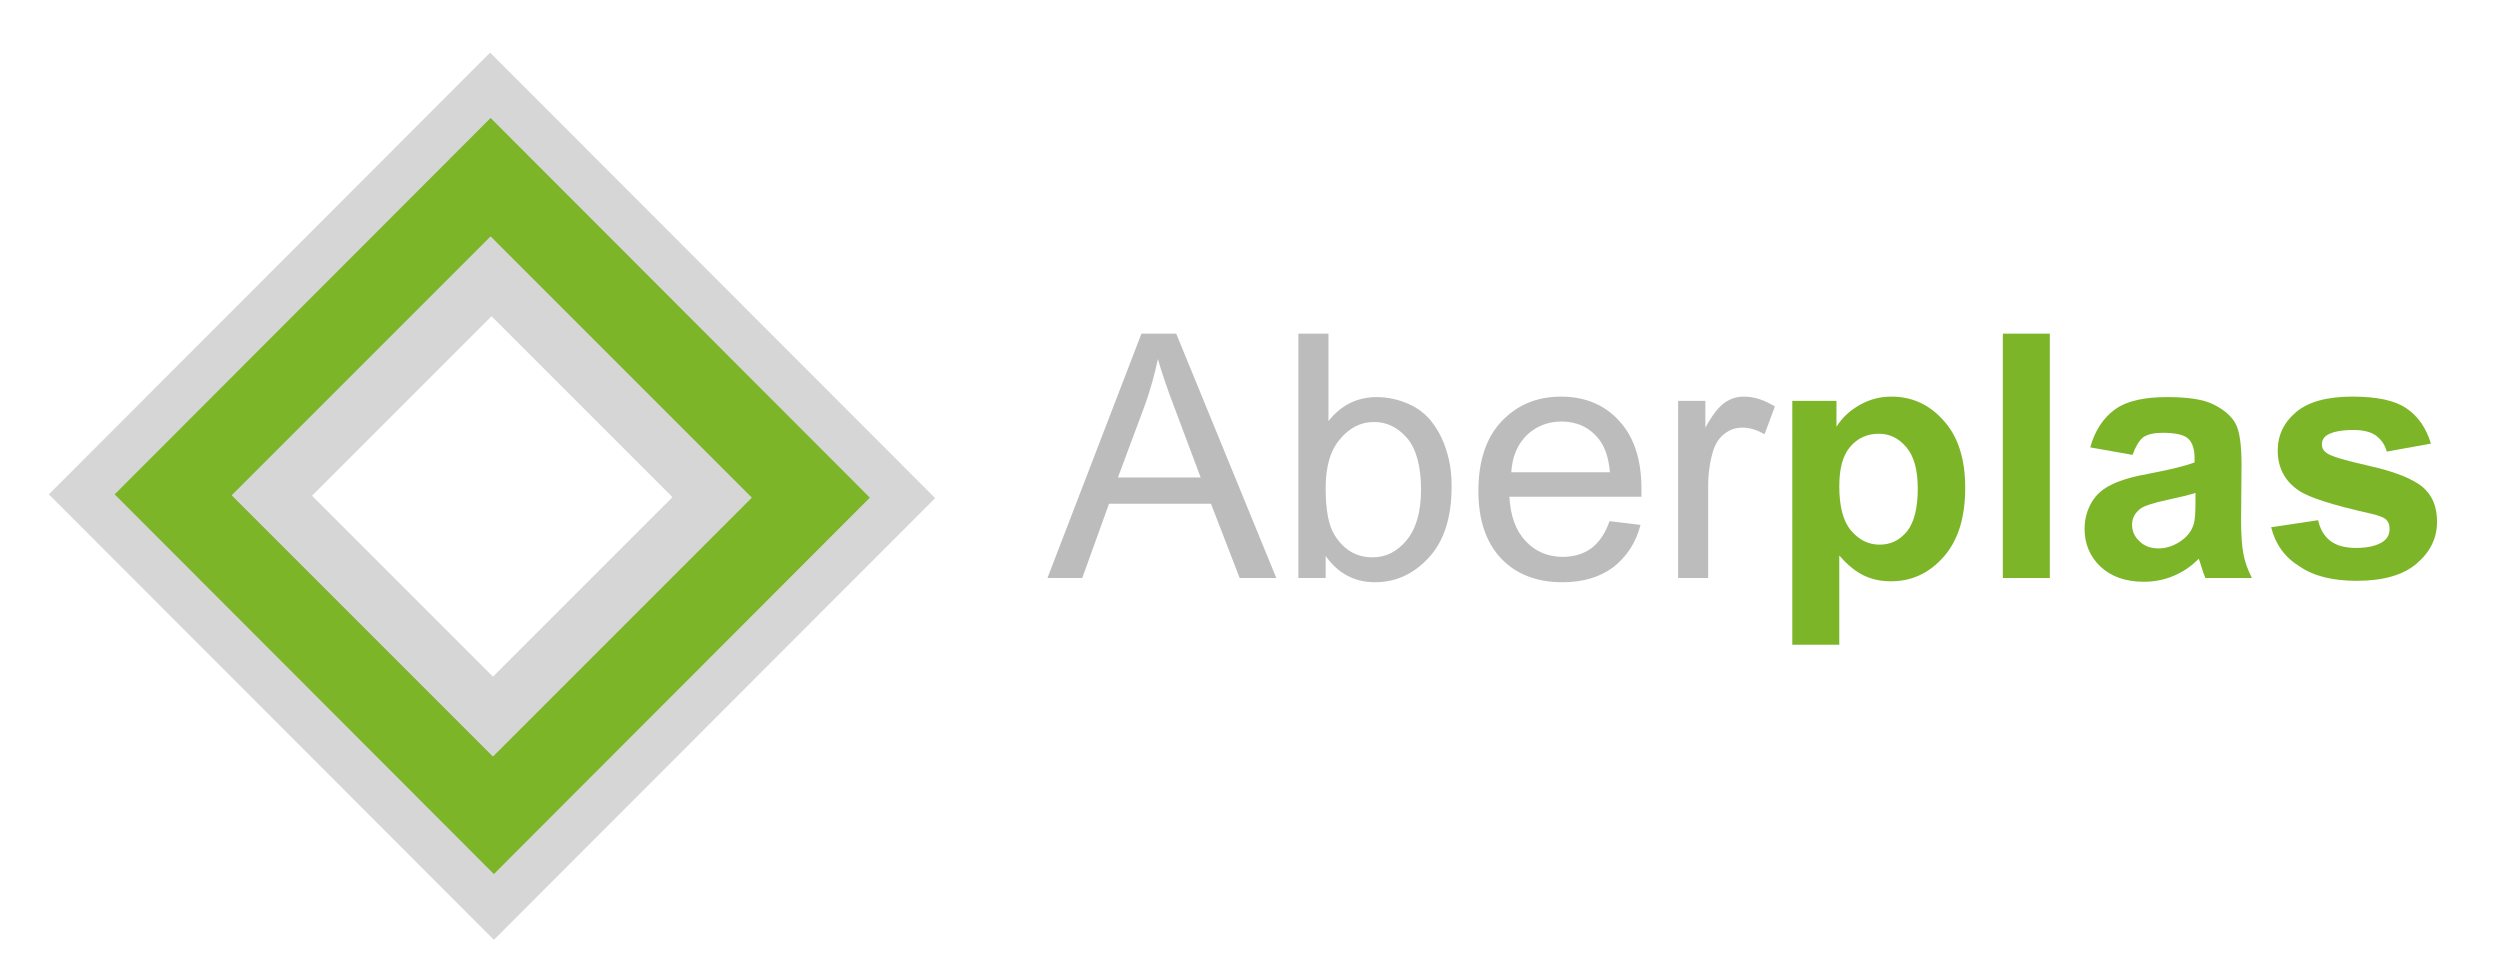
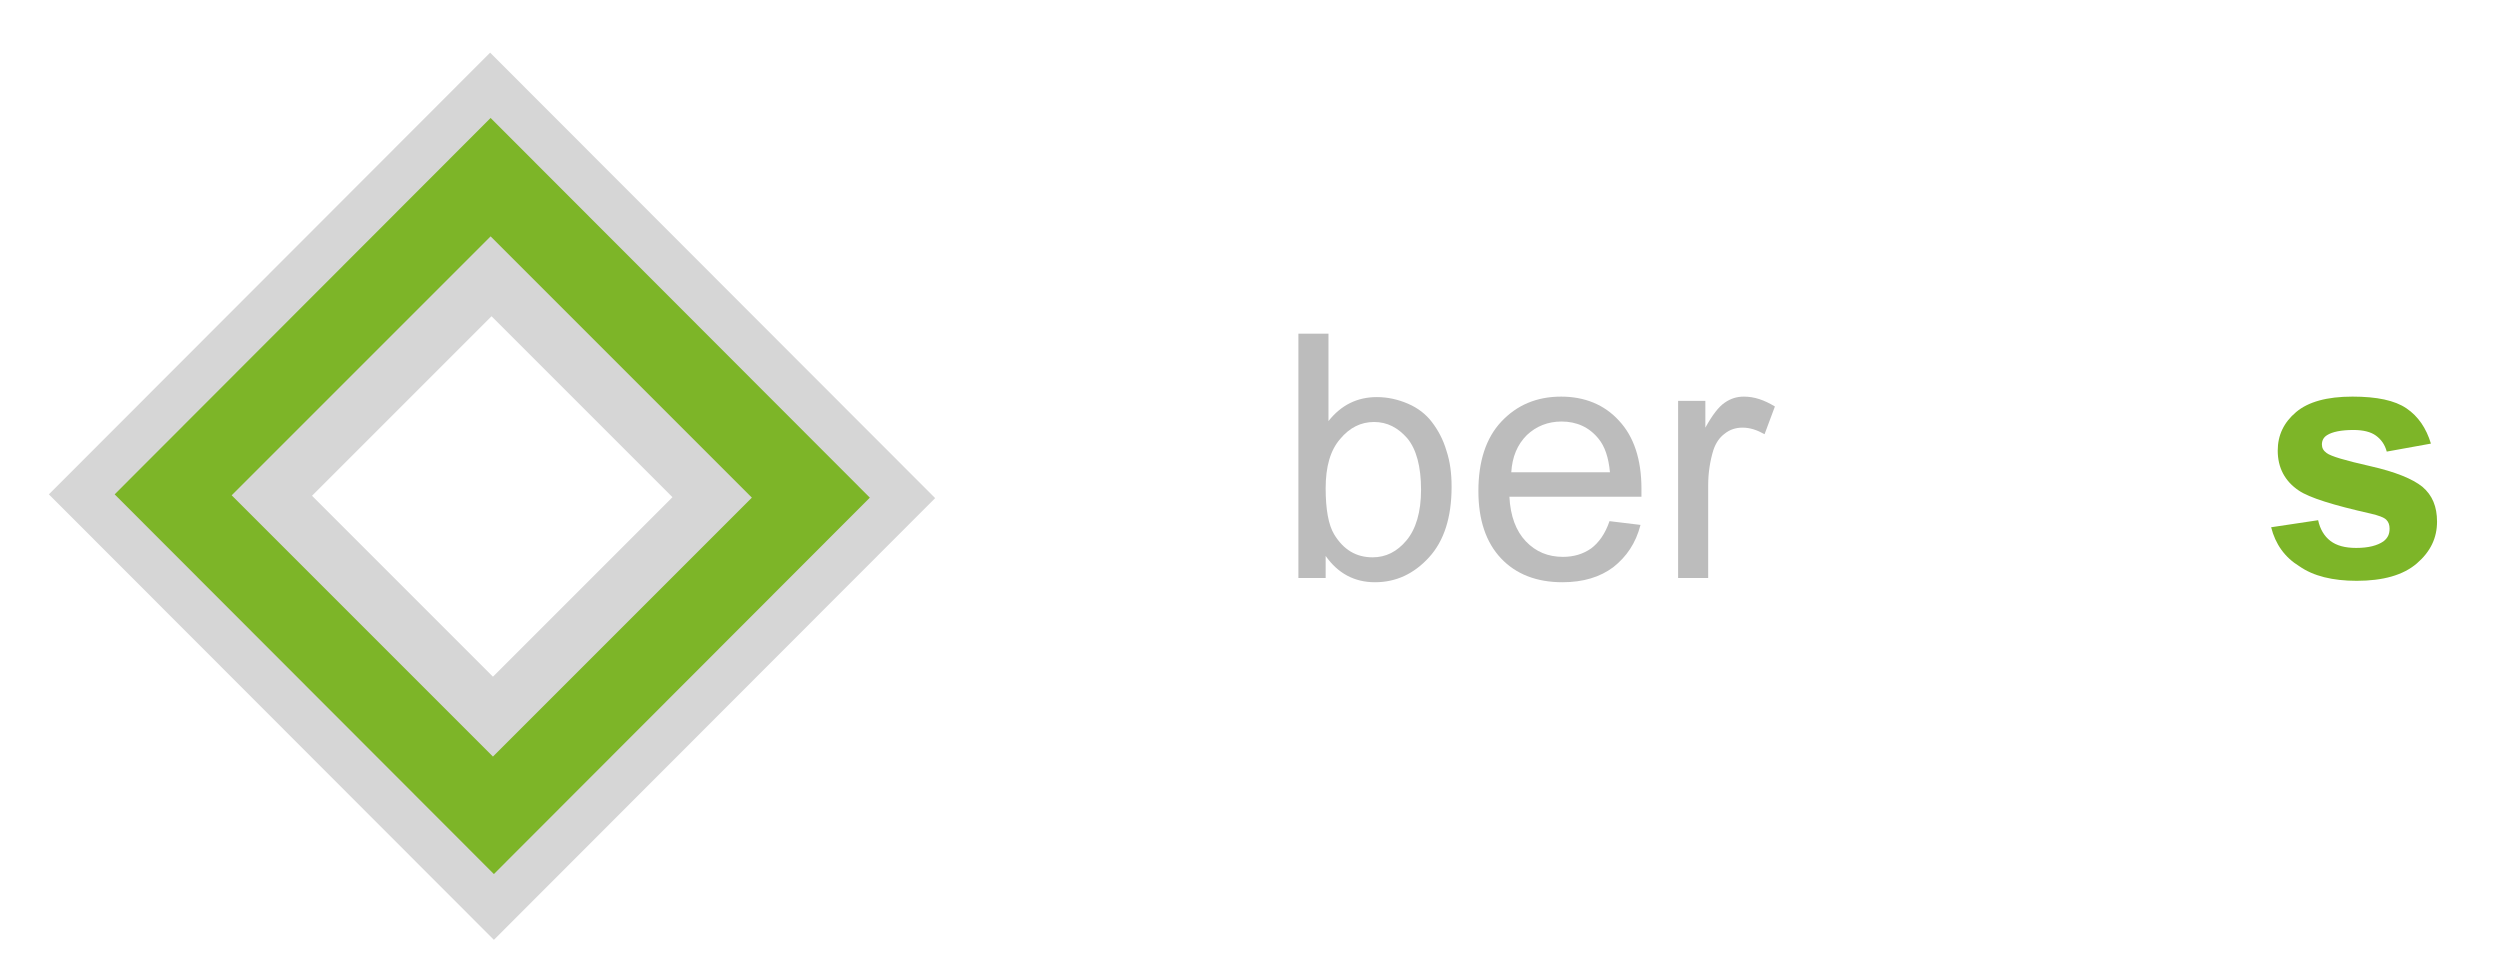
<svg xmlns="http://www.w3.org/2000/svg" version="1.1" id="Capa_1" x="0px" y="0px" viewBox="0 0 532 207" style="enable-background:new 0 0 532 207;" xml:space="preserve">
  <style type="text/css">
	.st0{fill-rule:evenodd;clip-rule:evenodd;fill:#D6D6D6;}
	.st1{fill-rule:evenodd;clip-rule:evenodd;fill:#7DB528;}
	.st2{fill:#BCBCBC;}
	.st3{fill:#7DB528;}
</style>
  <g>
    <path class="st0" d="M104.9,144l-38.5-38.5l38.2-38.2l38.5,38.5L104.9,144L104.9,144z M104.3,11.2l-93.9,94l94.7,94.8l93.9-94   L104.3,11.2z" />
    <path class="st1" d="M104.9,161l-55.6-55.6l55.1-55.1l55.6,55.6L104.9,161L104.9,161z M104.4,25.1l-80,80.1l80.7,80.8l80-80.1   L104.4,25.1z" />
  </g>
  <g>
-     <path class="st2" d="M222.9,123l20-52h7.4l21.3,52h-7.8l-6.1-15.8H236l-5.7,15.8H222.9z M237.9,101.6h17.6l-5.4-14.4   c-1.7-4.4-2.9-8-3.7-10.8c-0.7,3.3-1.6,6.6-2.8,9.9L237.9,101.6z" />
    <path class="st2" d="M282.2,123h-5.9V71h6.4v18.6c2.7-3.4,6.1-5.1,10.3-5.1c2.3,0,4.5,0.5,6.6,1.4s3.8,2.2,5.1,3.9   c1.3,1.7,2.4,3.7,3.1,6.1c0.8,2.4,1.1,4.9,1.1,7.7c0,6.5-1.6,11.5-4.8,15c-3.2,3.5-7,5.3-11.5,5.3c-4.4,0-7.9-1.9-10.5-5.6V123z    M282.1,103.9c0,4.5,0.6,7.8,1.8,9.8c2,3.3,4.7,4.9,8.2,4.9c2.8,0,5.2-1.2,7.2-3.6s3.1-6,3.1-10.8c0-4.9-1-8.6-2.9-10.9   c-2-2.3-4.3-3.5-7.1-3.5c-2.8,0-5.2,1.2-7.2,3.6C283.1,95.8,282.1,99.3,282.1,103.9z" />
    <path class="st2" d="M342.5,110.9l6.6,0.8c-1,3.9-3,6.8-5.8,9c-2.8,2.1-6.4,3.2-10.8,3.2c-5.5,0-9.9-1.7-13.1-5.1   c-3.2-3.4-4.8-8.2-4.8-14.3c0-6.3,1.6-11.3,4.9-14.8c3.3-3.5,7.5-5.3,12.7-5.3c5,0,9.2,1.7,12.3,5.1c3.2,3.4,4.8,8.3,4.8,14.5   c0,0.4,0,0.9,0,1.7h-28.1c0.2,4.1,1.4,7.3,3.5,9.5c2.1,2.2,4.7,3.3,7.9,3.3c2.3,0,4.3-0.6,6-1.8   C340.2,115.5,341.6,113.6,342.5,110.9z M321.6,100.5h21c-0.3-3.2-1.1-5.5-2.4-7.1c-2-2.5-4.7-3.7-7.9-3.7c-2.9,0-5.4,1-7.4,2.9   C322.9,94.6,321.8,97.2,321.6,100.5z" />
    <path class="st2" d="M357.1,123V85.3h5.8V91c1.5-2.7,2.8-4.4,4.1-5.3s2.6-1.3,4.1-1.3c2.2,0,4.3,0.7,6.6,2.1l-2.2,5.9   c-1.6-0.9-3.1-1.4-4.7-1.4c-1.4,0-2.7,0.4-3.8,1.3c-1.1,0.8-1.9,2-2.4,3.5c-0.7,2.3-1.1,4.8-1.1,7.5V123H357.1z" />
-     <path class="st3" d="M381.5,85.3h9.3v5.5c1.2-1.9,2.8-3.4,4.9-4.6s4.3-1.8,6.8-1.8c4.4,0,8.1,1.7,11.1,5.1   c3.1,3.4,4.6,8.2,4.6,14.3c0,6.3-1.5,11.2-4.6,14.7c-3.1,3.5-6.8,5.2-11.2,5.2c-2.1,0-4-0.4-5.7-1.2s-3.5-2.2-5.3-4.3v19h-10V85.3z    M391.4,103.5c0,4.2,0.8,7.4,2.5,9.4s3.7,3,6.1,3c2.3,0,4.2-0.9,5.8-2.8c1.5-1.9,2.3-4.9,2.3-9.1c0-4-0.8-6.9-2.4-8.8   s-3.5-2.9-5.9-2.9c-2.4,0-4.5,0.9-6.1,2.8S391.4,99.8,391.4,103.5z" />
-     <path class="st3" d="M426.2,123V71h10v52H426.2z" />
-     <path class="st3" d="M453.8,96.8l-9-1.6c1-3.6,2.8-6.3,5.3-8.1c2.5-1.8,6.2-2.6,11.1-2.6c4.4,0,7.8,0.5,9.9,1.6   c2.2,1.1,3.7,2.4,4.6,4c0.9,1.6,1.3,4.6,1.3,8.9l-0.1,11.6c0,3.3,0.2,5.8,0.5,7.3c0.3,1.6,0.9,3.3,1.8,5.1h-9.9   c-0.3-0.7-0.6-1.6-1-2.9c-0.2-0.6-0.3-1-0.4-1.2c-1.7,1.7-3.5,2.9-5.5,3.7c-1.9,0.8-4,1.2-6.2,1.2c-3.9,0-6.9-1.1-9.2-3.2   c-2.2-2.1-3.4-4.8-3.4-8c0-2.1,0.5-4,1.5-5.7c1-1.7,2.4-2.9,4.3-3.8c1.8-0.9,4.5-1.7,7.9-2.3c4.7-0.9,7.9-1.7,9.7-2.4v-1   c0-1.9-0.5-3.3-1.4-4.1c-0.9-0.8-2.7-1.2-5.4-1.2c-1.8,0-3.2,0.3-4.2,1C455.2,93.8,454.4,95.1,453.8,96.8z M467.2,104.9   c-1.3,0.4-3.3,0.9-6.1,1.5c-2.8,0.6-4.6,1.2-5.4,1.7c-1.3,0.9-2,2.1-2,3.5c0,1.4,0.5,2.6,1.6,3.6c1,1,2.4,1.5,4,1.5   c1.8,0,3.5-0.6,5.1-1.8c1.2-0.9,2-2,2.4-3.3c0.3-0.9,0.4-2.5,0.4-4.9V104.9z" />
    <path class="st3" d="M483.3,112.2l10-1.5c0.4,1.9,1.3,3.4,2.6,4.4c1.3,1,3.1,1.5,5.5,1.5c2.6,0,4.5-0.5,5.8-1.4   c0.9-0.7,1.3-1.5,1.3-2.7c0-0.8-0.2-1.4-0.7-1.9c-0.5-0.5-1.6-0.9-3.3-1.3c-8-1.8-13.1-3.4-15.3-4.9c-3-2-4.5-4.9-4.5-8.5   c0-3.3,1.3-6,3.9-8.2c2.6-2.2,6.6-3.3,12-3.3c5.2,0,9,0.8,11.5,2.5c2.5,1.7,4.2,4.2,5.2,7.5l-9.4,1.7c-0.4-1.5-1.2-2.6-2.3-3.4   c-1.1-0.8-2.7-1.2-4.8-1.2c-2.6,0-4.5,0.4-5.6,1.1c-0.8,0.5-1.1,1.2-1.1,2c0,0.7,0.3,1.3,1,1.8c0.9,0.7,4,1.6,9.3,2.8   c5.3,1.2,9,2.7,11.1,4.4c2.1,1.8,3.1,4.2,3.1,7.4c0,3.5-1.4,6.4-4.3,8.9c-2.9,2.5-7.2,3.7-12.8,3.7c-5.1,0-9.2-1-12.2-3.1   C486.2,118.6,484.2,115.8,483.3,112.2z" />
  </g>
  <g>
</g>
  <g>
</g>
  <g>
</g>
  <g>
</g>
  <g>
</g>
  <g>
</g>
  <g>
</g>
  <g>
</g>
  <g>
</g>
  <g>
</g>
  <g>
</g>
  <g>
</g>
  <g>
</g>
  <g>
</g>
  <g>
</g>
</svg>